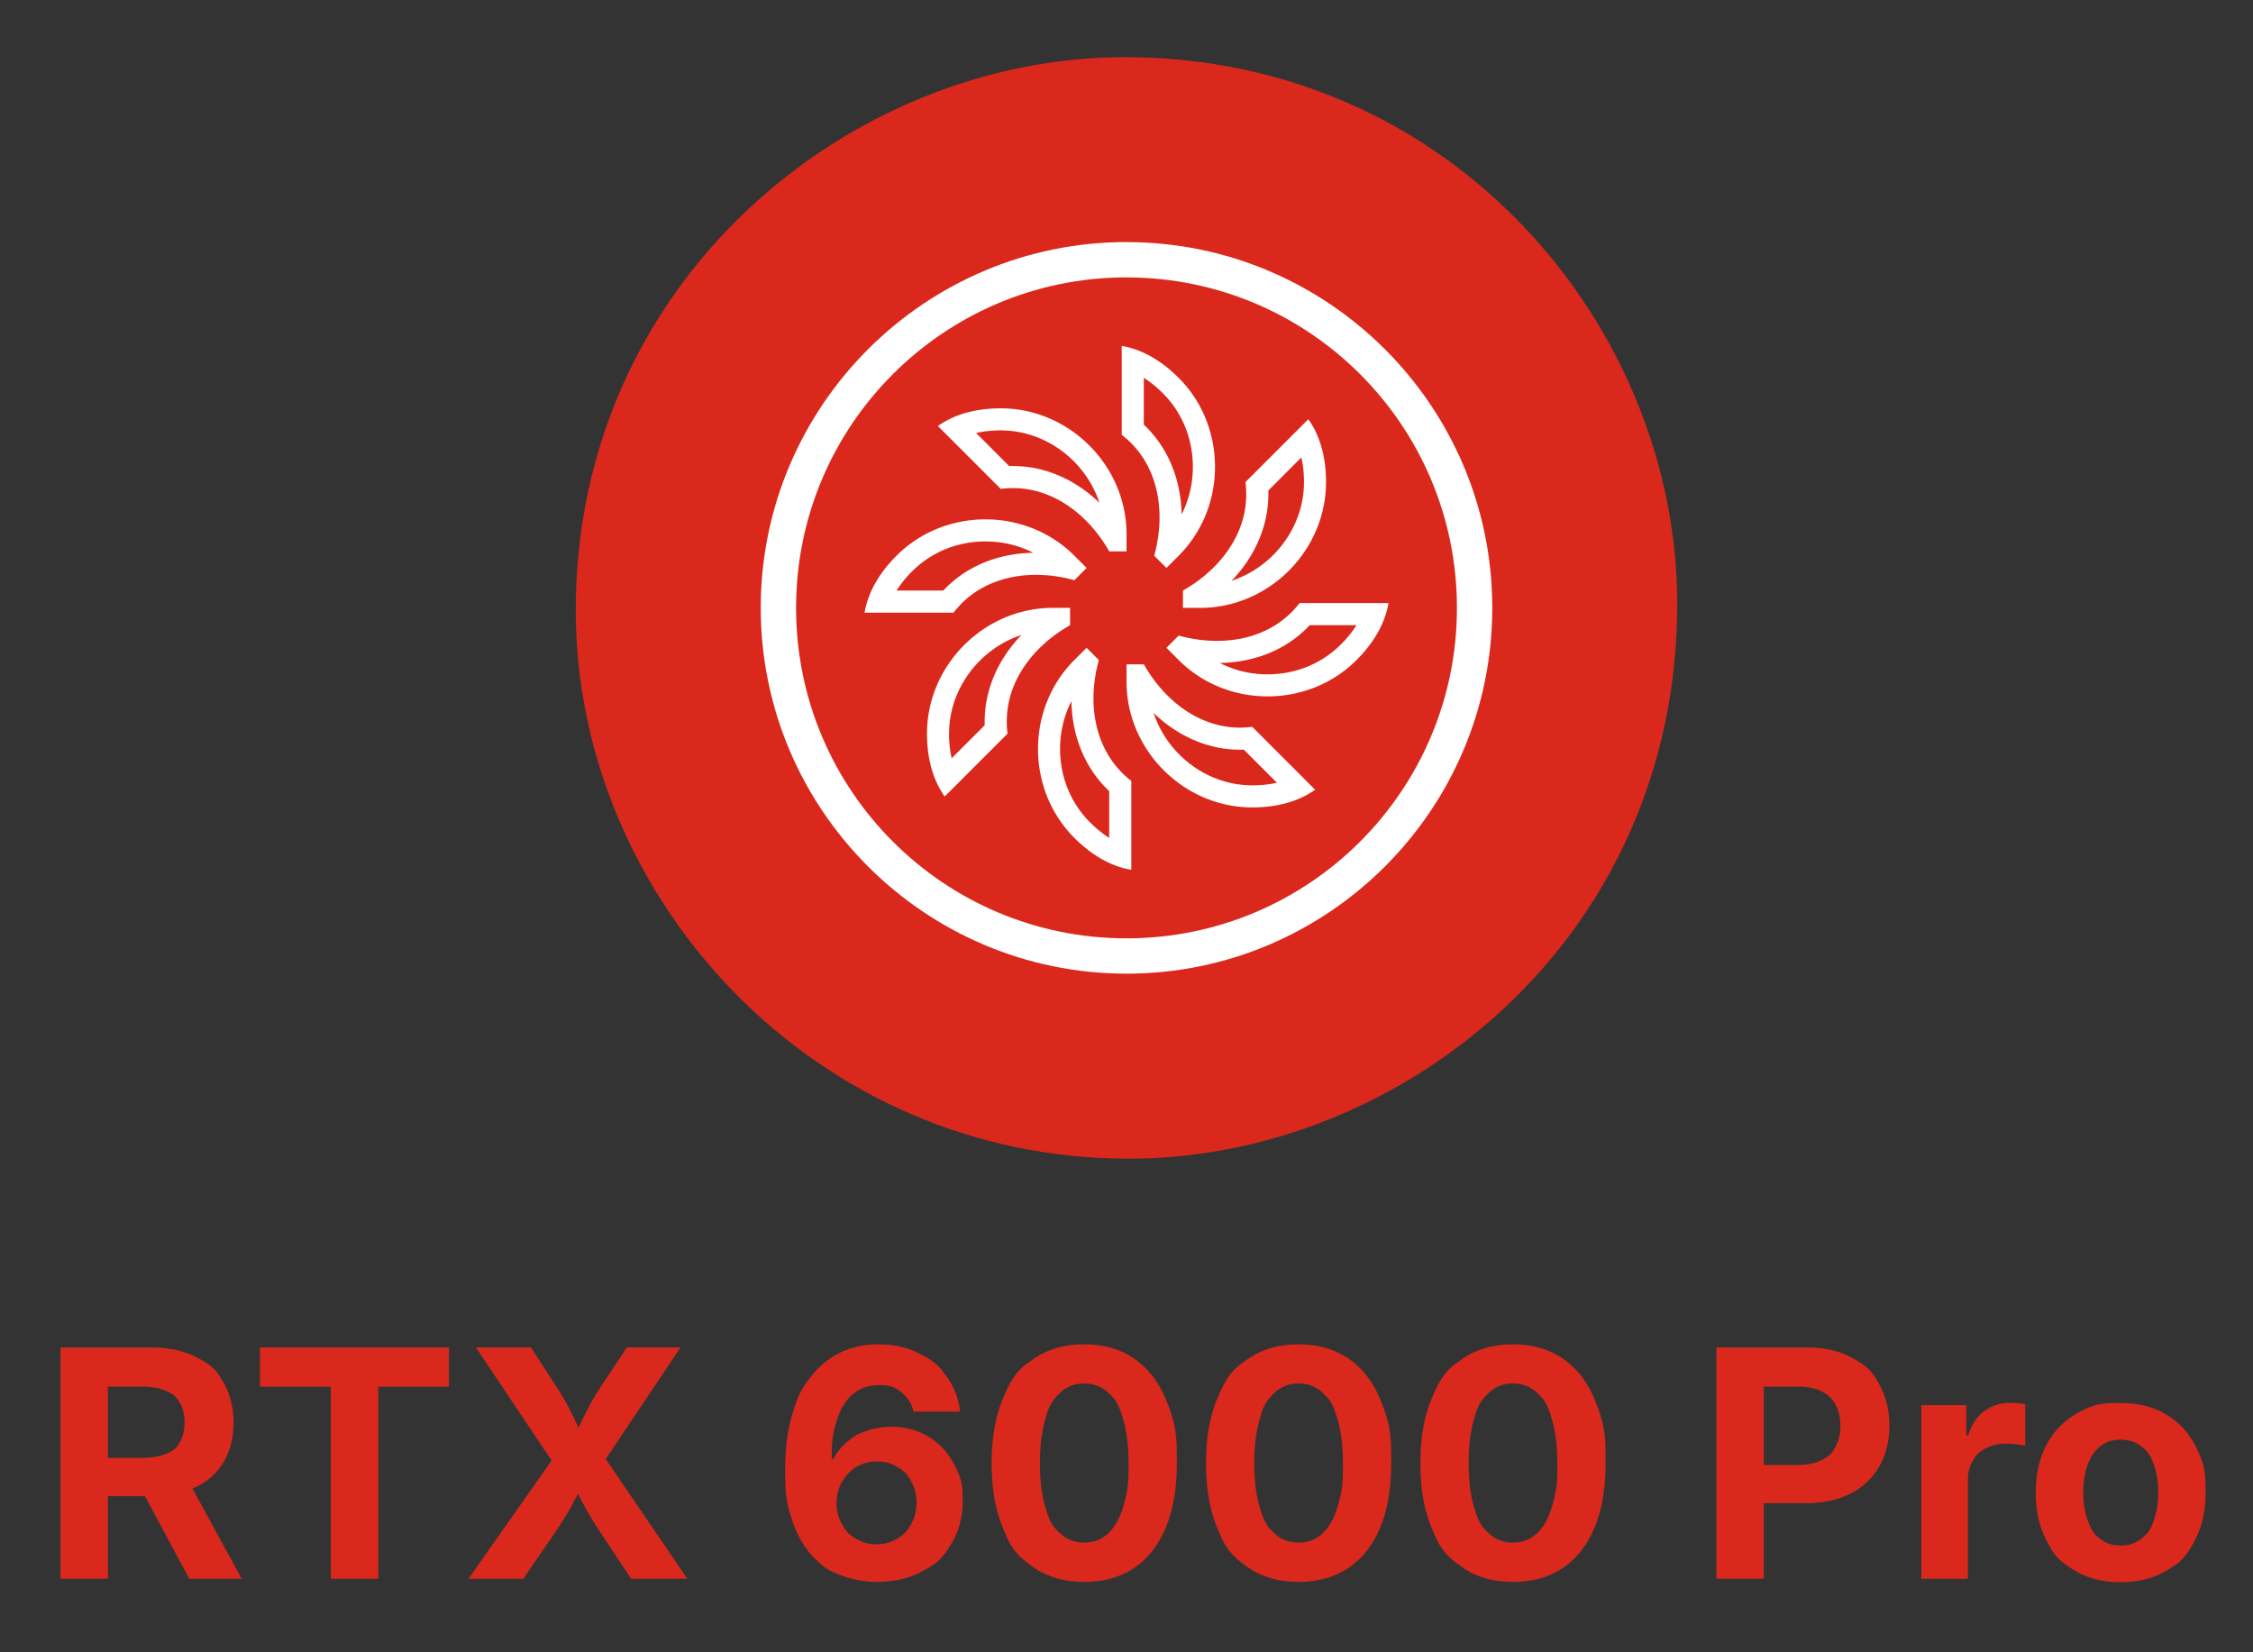
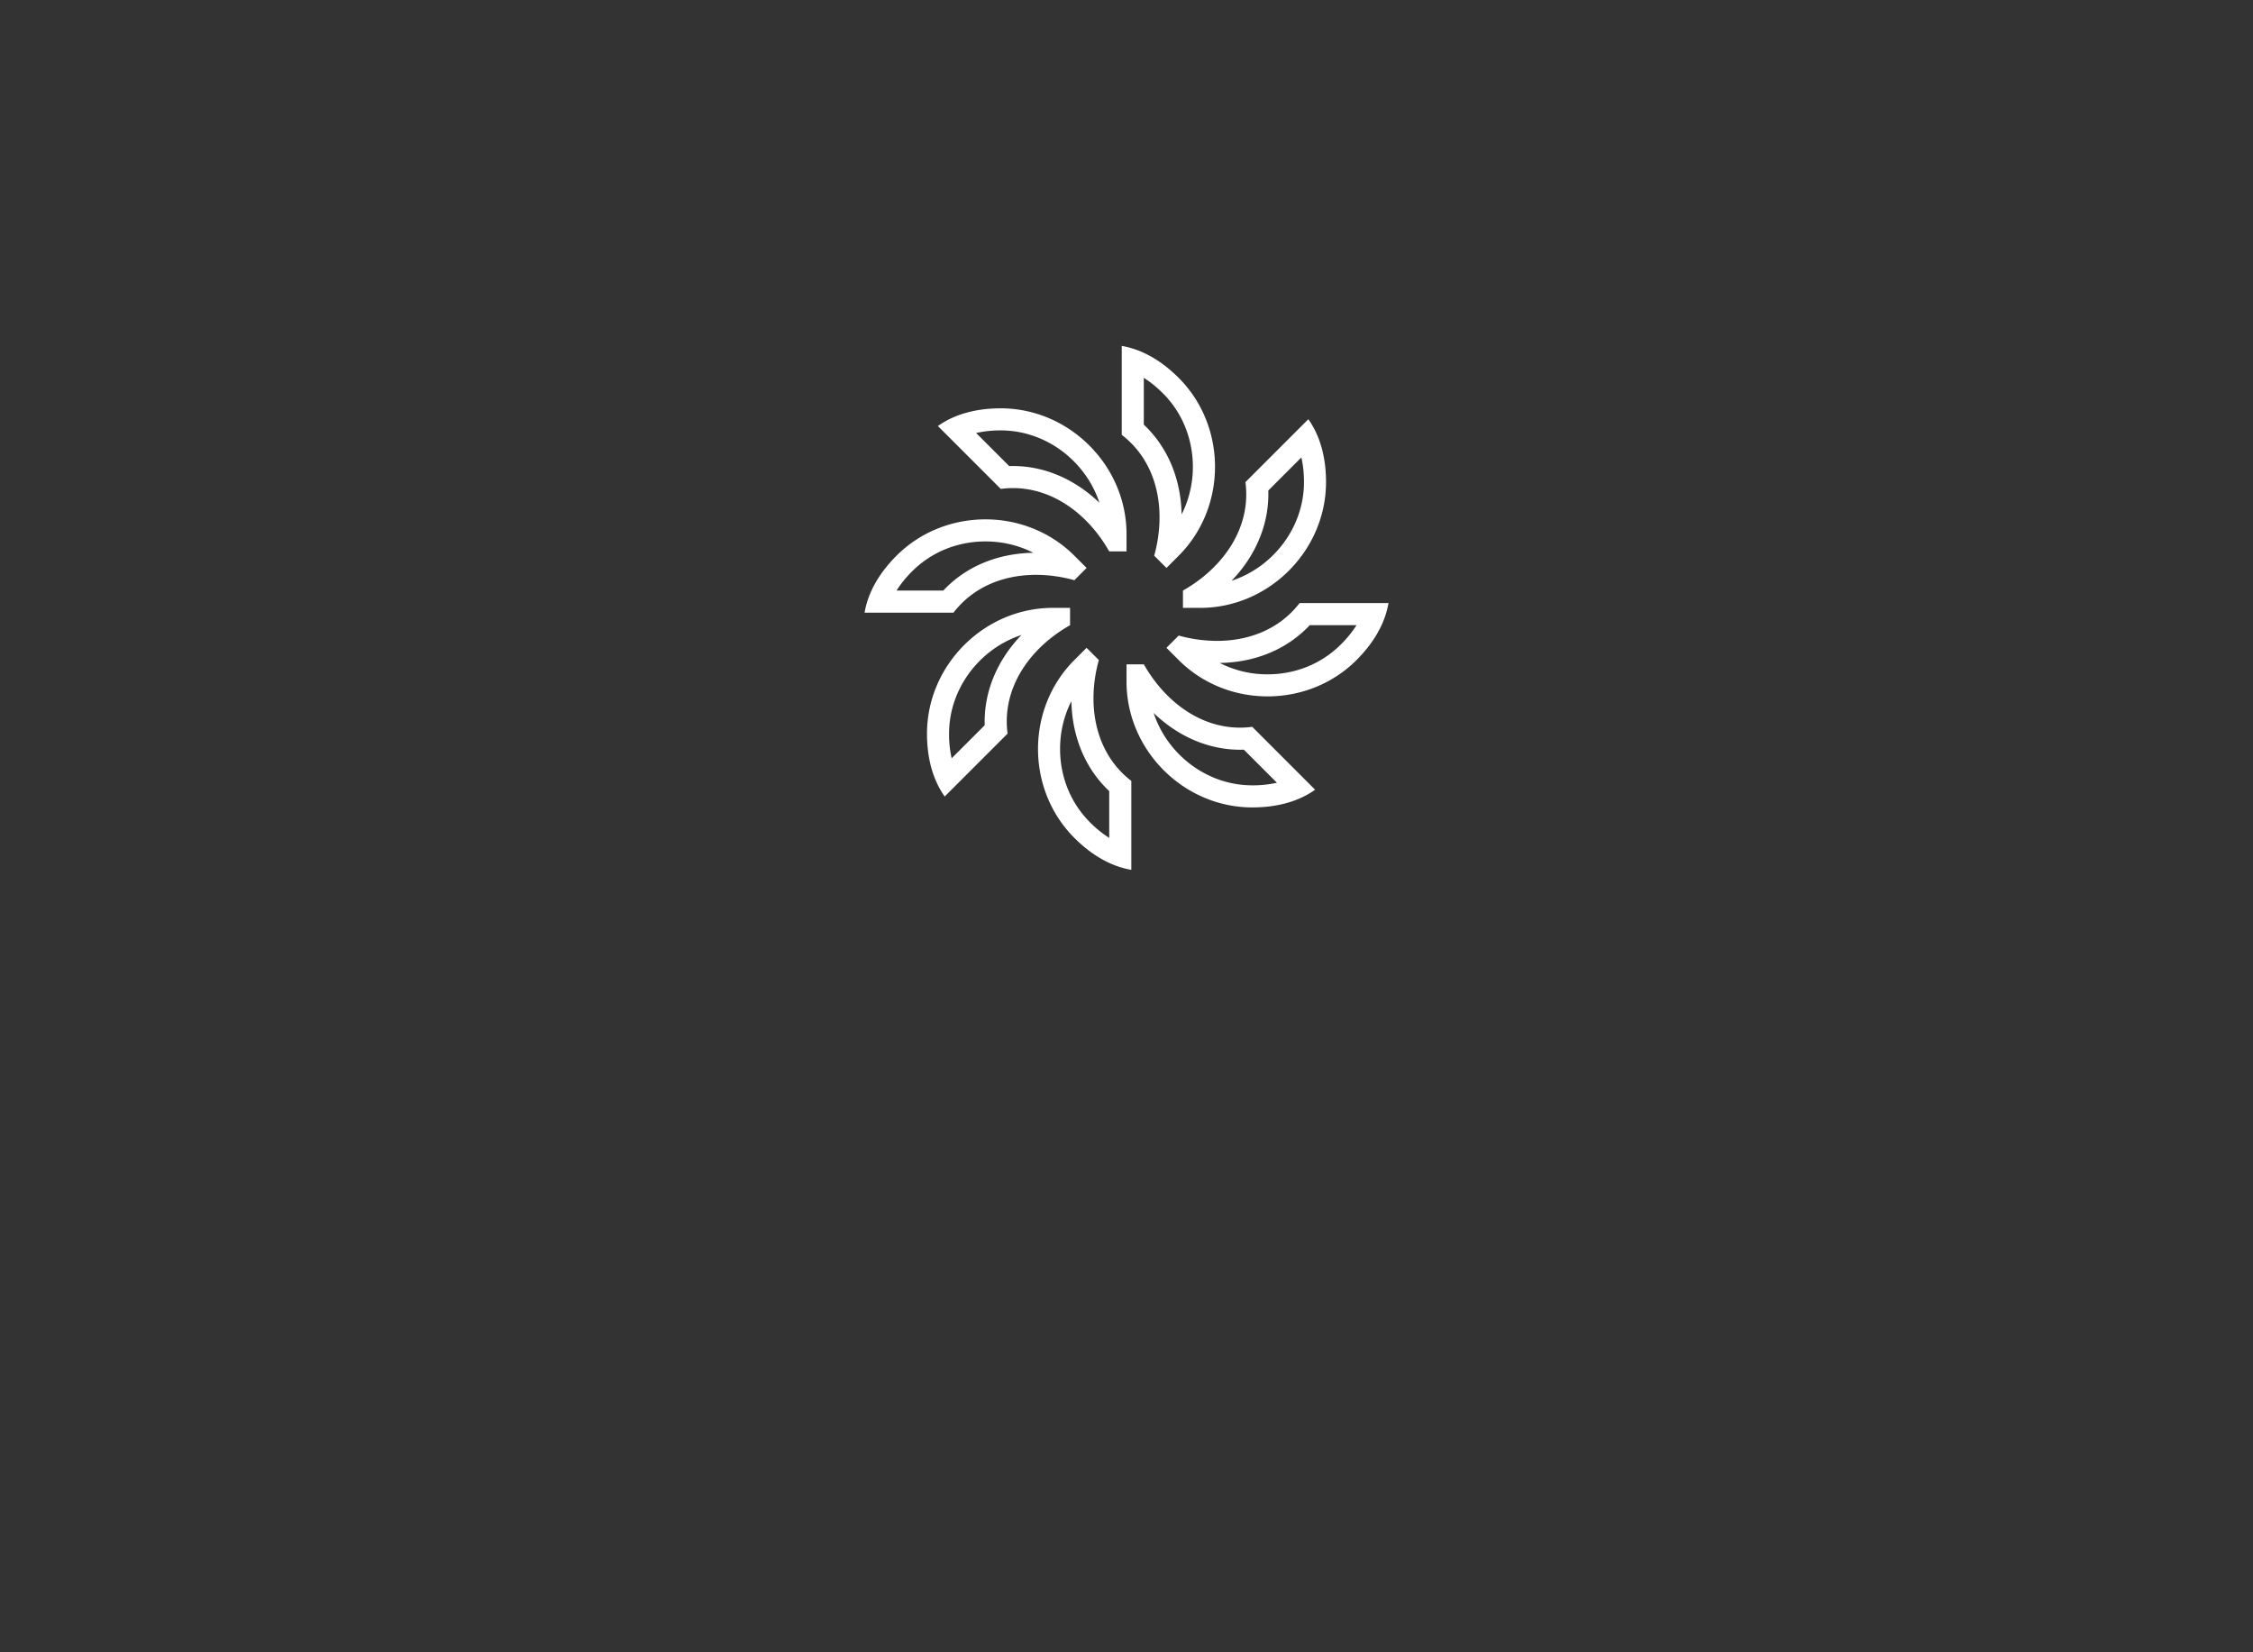
<svg xmlns="http://www.w3.org/2000/svg" id="Ebene_1" version="1.1" viewBox="0 0 127.559 93.543">
  <rect x="0" y="0" width="127.559" height="93.543" fill="#333333" stroke="none" />
  <defs>
    <style>.st0{fill:#fff}.st1{fill:#da291c}</style>
  </defs>
-   <path d="M63.914 65.598c-17.833 0-31.316-14.772-31.316-31.048 0-18.681 15.558-31.314 31.08-31.314 18.603 0 31.283 15.34 31.283 30.947 0 19.05-15.658 31.415-31.048 31.415" class="st1" />
  <path d="M57.832 35.949c-1.39 1.444-2.139 3.247-2.08 5.109L53.88 42.93a6.2 6.2 0 0 1-.146-1.397c0-2.567 1.75-4.814 4.1-5.585m2.75-1.534h-.98c-3.88 0-7.12 3.24-7.12 7.12 0 1.278.277 2.536 1.002 3.559l3.56-3.56c-.342-2.6 1.278-4.86 3.538-6.138zm-4.791-3.761c.964 0 1.89.222 2.71.642-2.05.036-3.83.788-5.097 2.14H50.76a6.2 6.2 0 0 1 .884-1.091c1.09-1.09 2.564-1.691 4.15-1.691m0-1.25c-1.832 0-3.664.685-5.035 2.057-.904.904-1.598 1.99-1.809 3.225h5.035c1.141-1.486 2.867-2.141 4.673-2.141.72 0 1.456.105 2.17.303l.692-.694-.693-.693c-1.372-1.372-3.203-2.057-5.034-2.057m.868-5.036c2.568 0 4.814 1.75 5.586 4.098-1.386-1.332-3.104-2.082-4.895-2.082q-.105 0-.214.004l-1.873-1.873a6.2 6.2 0 0 1 1.396-.147m0-1.25c-1.278 0-2.536.277-3.56 1.002l3.56 3.56q.351-.046.69-.046c2.307 0 4.285 1.527 5.45 3.584h.98v-.98c0-3.88-3.24-7.12-7.12-7.12m8.099-1.724q.555.345 1.09.883c1.816 1.815 2.166 4.642 1.051 6.847-.04-2.003-.784-3.807-2.142-5.082zm-1.25-1.81v5.035c2.08 1.598 2.531 4.34 1.838 6.843l.694.693.692-.693c2.743-2.743 2.743-7.325 0-10.068-.904-.904-1.99-1.598-3.225-1.81m10.17 6.315q.15.64.149 1.397c0 2.568-1.75 4.814-4.1 5.585 1.39-1.444 2.138-3.247 2.08-5.11zm.395-2.163-3.56 3.56c.342 2.6-1.278 4.86-3.538 6.139v.98h.98c3.88 0 7.12-3.24 7.12-7.12 0-1.278-.276-2.536-1.001-3.56m2.728 11.659a6.2 6.2 0 0 1-.884 1.09c-1.09 1.09-2.564 1.693-4.15 1.693a5.9 5.9 0 0 1-2.71-.643c2.05-.036 3.83-.788 5.095-2.14zm1.808-1.25h-5.033c-1.143 1.486-2.869 2.14-4.674 2.14a8.2 8.2 0 0 1-2.17-.301l-.693.693.693.693c1.372 1.372 3.203 2.057 5.034 2.057s3.664-.685 5.035-2.057c.904-.904 1.597-1.99 1.81-3.225zm-13.296 6.22c1.385 1.332 3.103 2.082 4.894 2.082q.107 0 .214-.004l1.874 1.873a6.2 6.2 0 0 1-1.398.147c-2.566 0-4.812-1.75-5.583-4.098m-.555-2.752h-.98v.98c0 3.88 3.24 7.12 7.118 7.12 1.28 0 2.538-.277 3.56-1.002l-3.56-3.56q-.35.045-.69.046c-2.306 0-4.283-1.527-5.447-3.584m-4.102 2.086c.037 2.006.782 3.814 2.141 5.09v2.649a6.2 6.2 0 0 1-1.09-.883c-1.09-1.091-1.692-2.565-1.692-4.15 0-.964.221-1.886.64-2.706m.86-3.022-.692.693c-2.743 2.743-2.743 7.325 0 10.068.904.905 1.99 1.598 3.225 1.809v-5.034c-2.08-1.598-2.533-4.34-1.839-6.843z" class="st0" />
-   <path d="M63.78 15.706c10.332 0 18.708 8.377 18.708 18.71s-8.375 18.708-18.71 18.708-18.707-8.376-18.707-18.71 8.377-18.71 18.71-18.71m0-2c-11.42 0-20.71 9.29-20.71 20.71s9.29 20.709 20.71 20.709 20.708-9.29 20.708-20.71-9.29-20.707-20.71-20.707" class="st0" />
-   <path d="M3.428 89.38V76.286h5.106q1.494 0 2.54.527c1.046.527 1.229.847 1.595 1.486s.55 1.388.55 2.25-.187 1.604-.559 2.228-.91 1.102-1.617 1.433-1.563.496-2.57.496H5.008v-2.171h3.033q.826 0 1.353-.224c.527-.224.615-.372.791-.668s.264-.66.264-1.094q0-.669-.264-1.12c-.264-.452-.44-.533-.795-.69s-.807-.238-1.358-.238H6.108v10.88zm7.286 0-3.19-5.958h2.908l3.252 5.959zm4.007-10.871v-2.224h10.697v2.223h-4v10.873H18.73V78.509zM26.525 89.38l5.405-7.69v2.04l-4.983-7.445h3.111l1.433 2.197q.404.624.664 1.121.258.497.475.958.214.462.478.953h-.712q.264-.492.484-.949c.22-.457.307-.624.483-.958s.398-.709.668-1.125l1.459-2.197h3.041l-4.895 7.295v-1.942l5.282 7.743h-3.182l-1.82-2.742q-.36-.555-.583-.94-.225-.388-.404-.734-.182-.347-.418-.779h.421q-.228.422-.413.77c-.185.348-.26.477-.413.738s-.351.575-.597.944l-1.881 2.743zm23.115.176q-.993.001-1.924-.334c-.931-.335-1.177-.58-1.665-1.076q-.735-.743-1.165-1.973c-.43-1.23-.431-1.832-.431-3.033q0-1.652.369-2.953c.369-1.3.6-1.605 1.064-2.215s1.019-1.072 1.67-1.388 1.376-.475 2.18-.475q1.29.001 2.284.506c.994.505 1.197.791 1.605 1.362q.61.857.733 1.938h-2.636q-.168-.694-.69-1.094c-.523-.4-.781-.4-1.297-.4q-.862 0-1.454.51-.594.51-.892 1.446c-.298.936-.3 1.366-.3 2.227h.089q.299-.57.795-.984c.496-.414.71-.485 1.138-.628s.88-.216 1.354-.216q1.16 0 2.07.541.909.54 1.437 1.498c.528.958.527 1.368.527 2.189q0 1.327-.615 2.355c-.615 1.028-.979 1.224-1.705 1.614s-1.574.583-2.54.583Zm-.017-2.127q.65 0 1.16-.311c.51-.311.61-.49.809-.844s.298-.755.298-1.2q0-.66-.29-1.187c-.29-.527-.46-.63-.8-.838s-.726-.313-1.16-.313q-.483 0-.896.185c-.413.185-.518.293-.725.51a2.35 2.35 0 0 0-.655 1.652q0 .642.29 1.174c.29.532.46.638.805.852q.512.32 1.164.32m11.76 2.127q-1.652 0-2.822-.795c-1.17-.794-1.377-1.294-1.793-2.293s-.624-2.208-.624-3.626q0-2.118.624-3.625c.624-1.507 1.014-1.775 1.793-2.308s1.72-.8 2.822-.8 2.043.269 2.826.805q1.172.804 1.797 2.306c.625 1.503.624 2.21.624 3.622q0 2.127-.62 3.626-.619 1.498-1.793 2.294-1.173.794-2.834.794m0-2.223q.808 0 1.367-.528.556-.526.851-1.529c.295-1.003.295-1.48.295-2.434q0-1.442-.295-2.453c-.295-1.01-.48-1.186-.851-1.538q-.559-.527-1.367-.527-.8 0-1.363.532c-.563.532-.659.867-.852 1.538s-.29 1.487-.29 2.448q0 1.432.29 2.434c.29 1.002.477 1.178.852 1.53s.83.527 1.363.527m12.137 2.223q-1.653 0-2.821-.795c-1.168-.794-1.377-1.294-1.793-2.293s-.624-2.208-.624-3.626q0-2.118.624-3.625c.624-1.507 1.013-1.775 1.793-2.308s1.72-.8 2.82-.8 2.044.269 2.827.805q1.172.804 1.797 2.306c.625 1.503.624 2.21.624 3.622q0 2.127-.62 3.626-.618 1.498-1.793 2.294-1.172.794-2.834.794m0-2.223q.808 0 1.367-.528.556-.526.852-1.529c.296-1.003.295-1.48.295-2.434q-.001-1.442-.295-2.453c-.294-1.01-.48-1.186-.852-1.538q-.559-.527-1.367-.527-.8 0-1.362.532c-.563.532-.66.867-.853 1.538s-.29 1.487-.29 2.448q0 1.432.29 2.434c.29 1.002.477 1.178.852 1.53s.83.527 1.363.527m12.138 2.223q-1.653 0-2.822-.795c-1.169-.794-1.377-1.294-1.793-2.293s-.624-2.208-.624-3.626q0-2.118.624-3.625c.624-1.507 1.014-1.775 1.793-2.308s1.72-.8 2.822-.8 2.042.269 2.826.805q1.17.804 1.797 2.306c.627 1.503.624 2.21.624 3.622q0 2.127-.62 3.626-.619 1.498-1.794 2.294-1.171.794-2.834.794m0-2.223q.808 0 1.367-.528.556-.526.851-1.529c.295-1.003.295-1.48.295-2.434q0-1.442-.295-2.453c-.295-1.01-.48-1.186-.851-1.538q-.559-.527-1.368-.527-.8 0-1.362.532c-.562.532-.659.867-.852 1.538s-.29 1.487-.29 2.448q0 1.432.29 2.434c.29 1.002.477 1.178.852 1.53s.83.527 1.362.527ZM97.18 89.38V76.286h5.106q1.494 0 2.54.567c1.046.567 1.229.9 1.595 1.565s.55 1.427.55 2.289q0 1.3-.558 2.29a3.9 3.9 0 0 1-1.617 1.547q-1.06.557-2.571.557h-3.287v-2.162h2.856q.825 0 1.357-.285c.532-.285.619-.453.791-.787s.26-.72.26-1.16-.087-.824-.26-1.156-.437-.588-.794-.773-.812-.277-1.363-.277H99.86v10.88zm11.602 0v-9.826h2.548v1.714h.106q.271-.914.91-1.38.636-.465 1.463-.465.202 0 .44.022c.237.022.295.036.413.065v2.356q-.177-.061-.51-.097c-.333-.036-.434-.035-.633-.035q-.598 0-1.081.26c-.483.26-.573.413-.752.72s-.268.667-.268 1.077v5.59zm11.285.194q-1.477 0-2.558-.637c-1.081-.637-1.276-1.016-1.665-1.775q-.585-1.139-.585-2.65 0-1.53.585-2.668.583-1.137 1.665-1.775c1.082-.638 1.573-.638 2.558-.638q1.484 0 2.562.638 1.075.638 1.66 1.775c.585 1.137.585 1.648.585 2.667q0 1.512-.585 2.65c-.585 1.139-.943 1.351-1.66 1.776q-1.078.637-2.562.637m0-2.074q.702 0 1.177-.39c.475-.39.554-.62.712-1.073s.237-.966.237-1.534q0-.87-.237-1.547c-.237-.677-.395-.806-.712-1.064s-.709-.386-1.177-.386-.86.128-1.174.386-.549.613-.707 1.064-.238.967-.238 1.547q0 .852.238 1.534c.238.682.393.811.707 1.072s.705.39 1.174.39" class="st1" />
</svg>